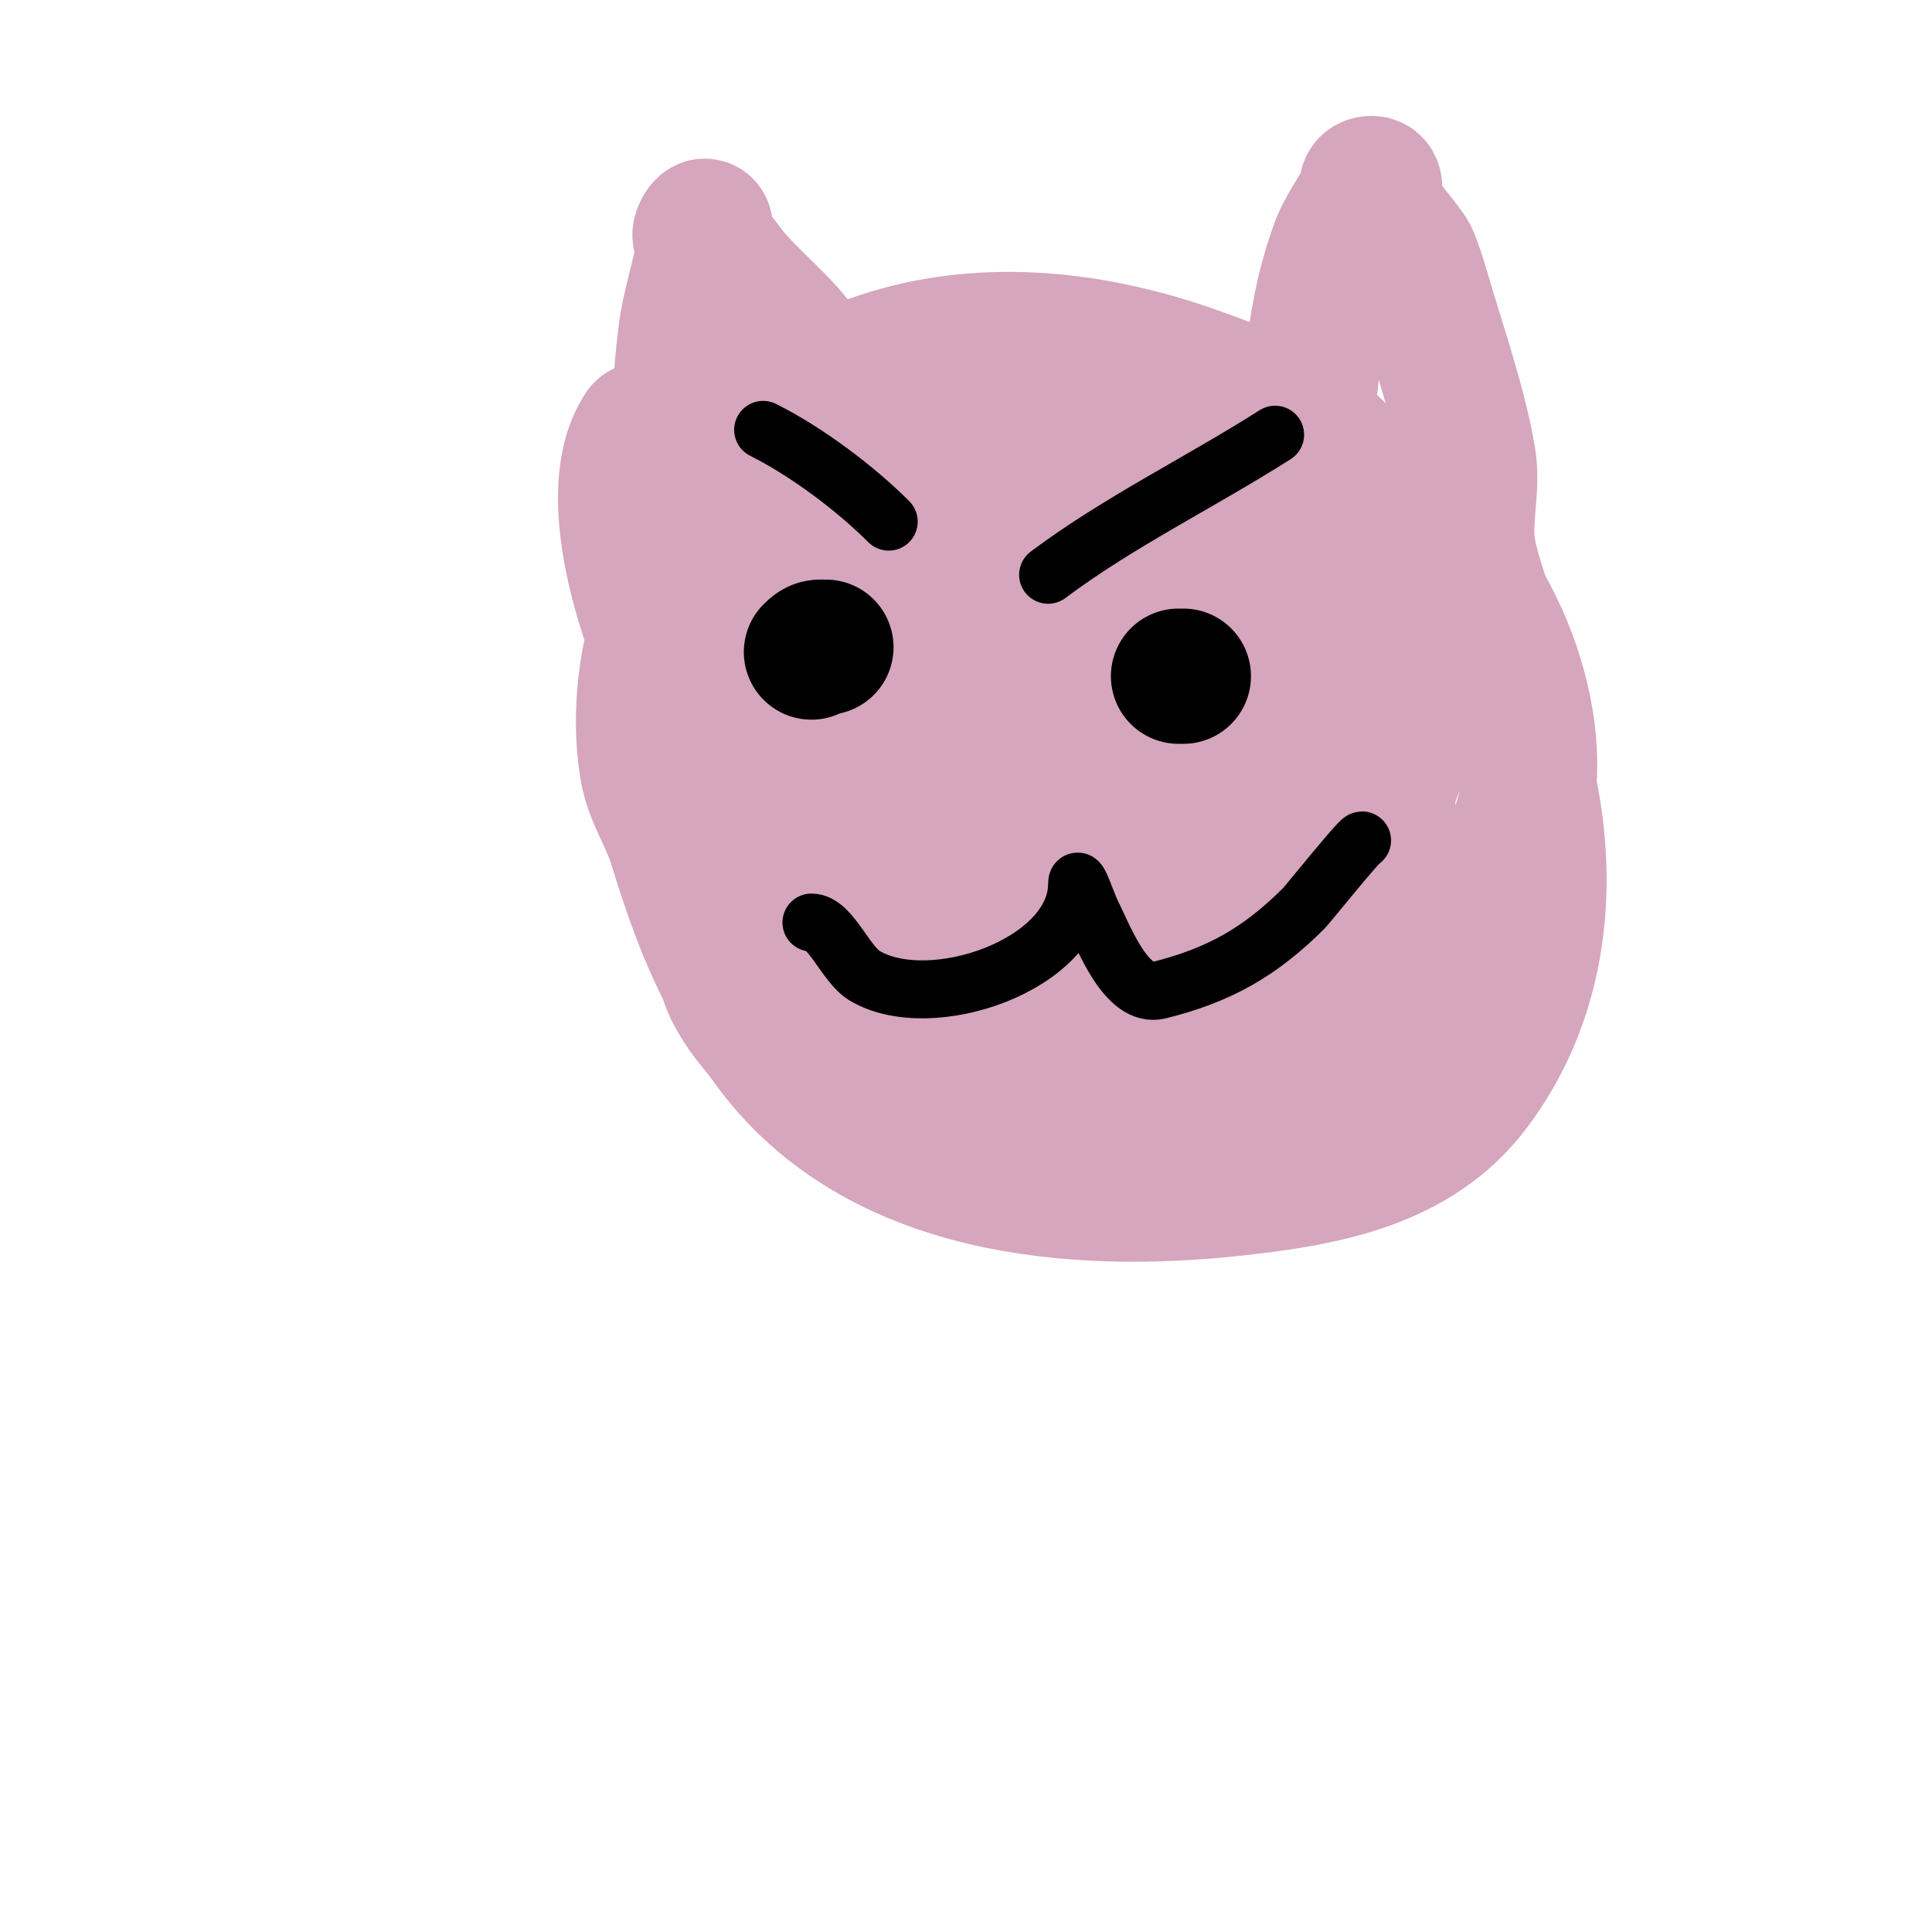
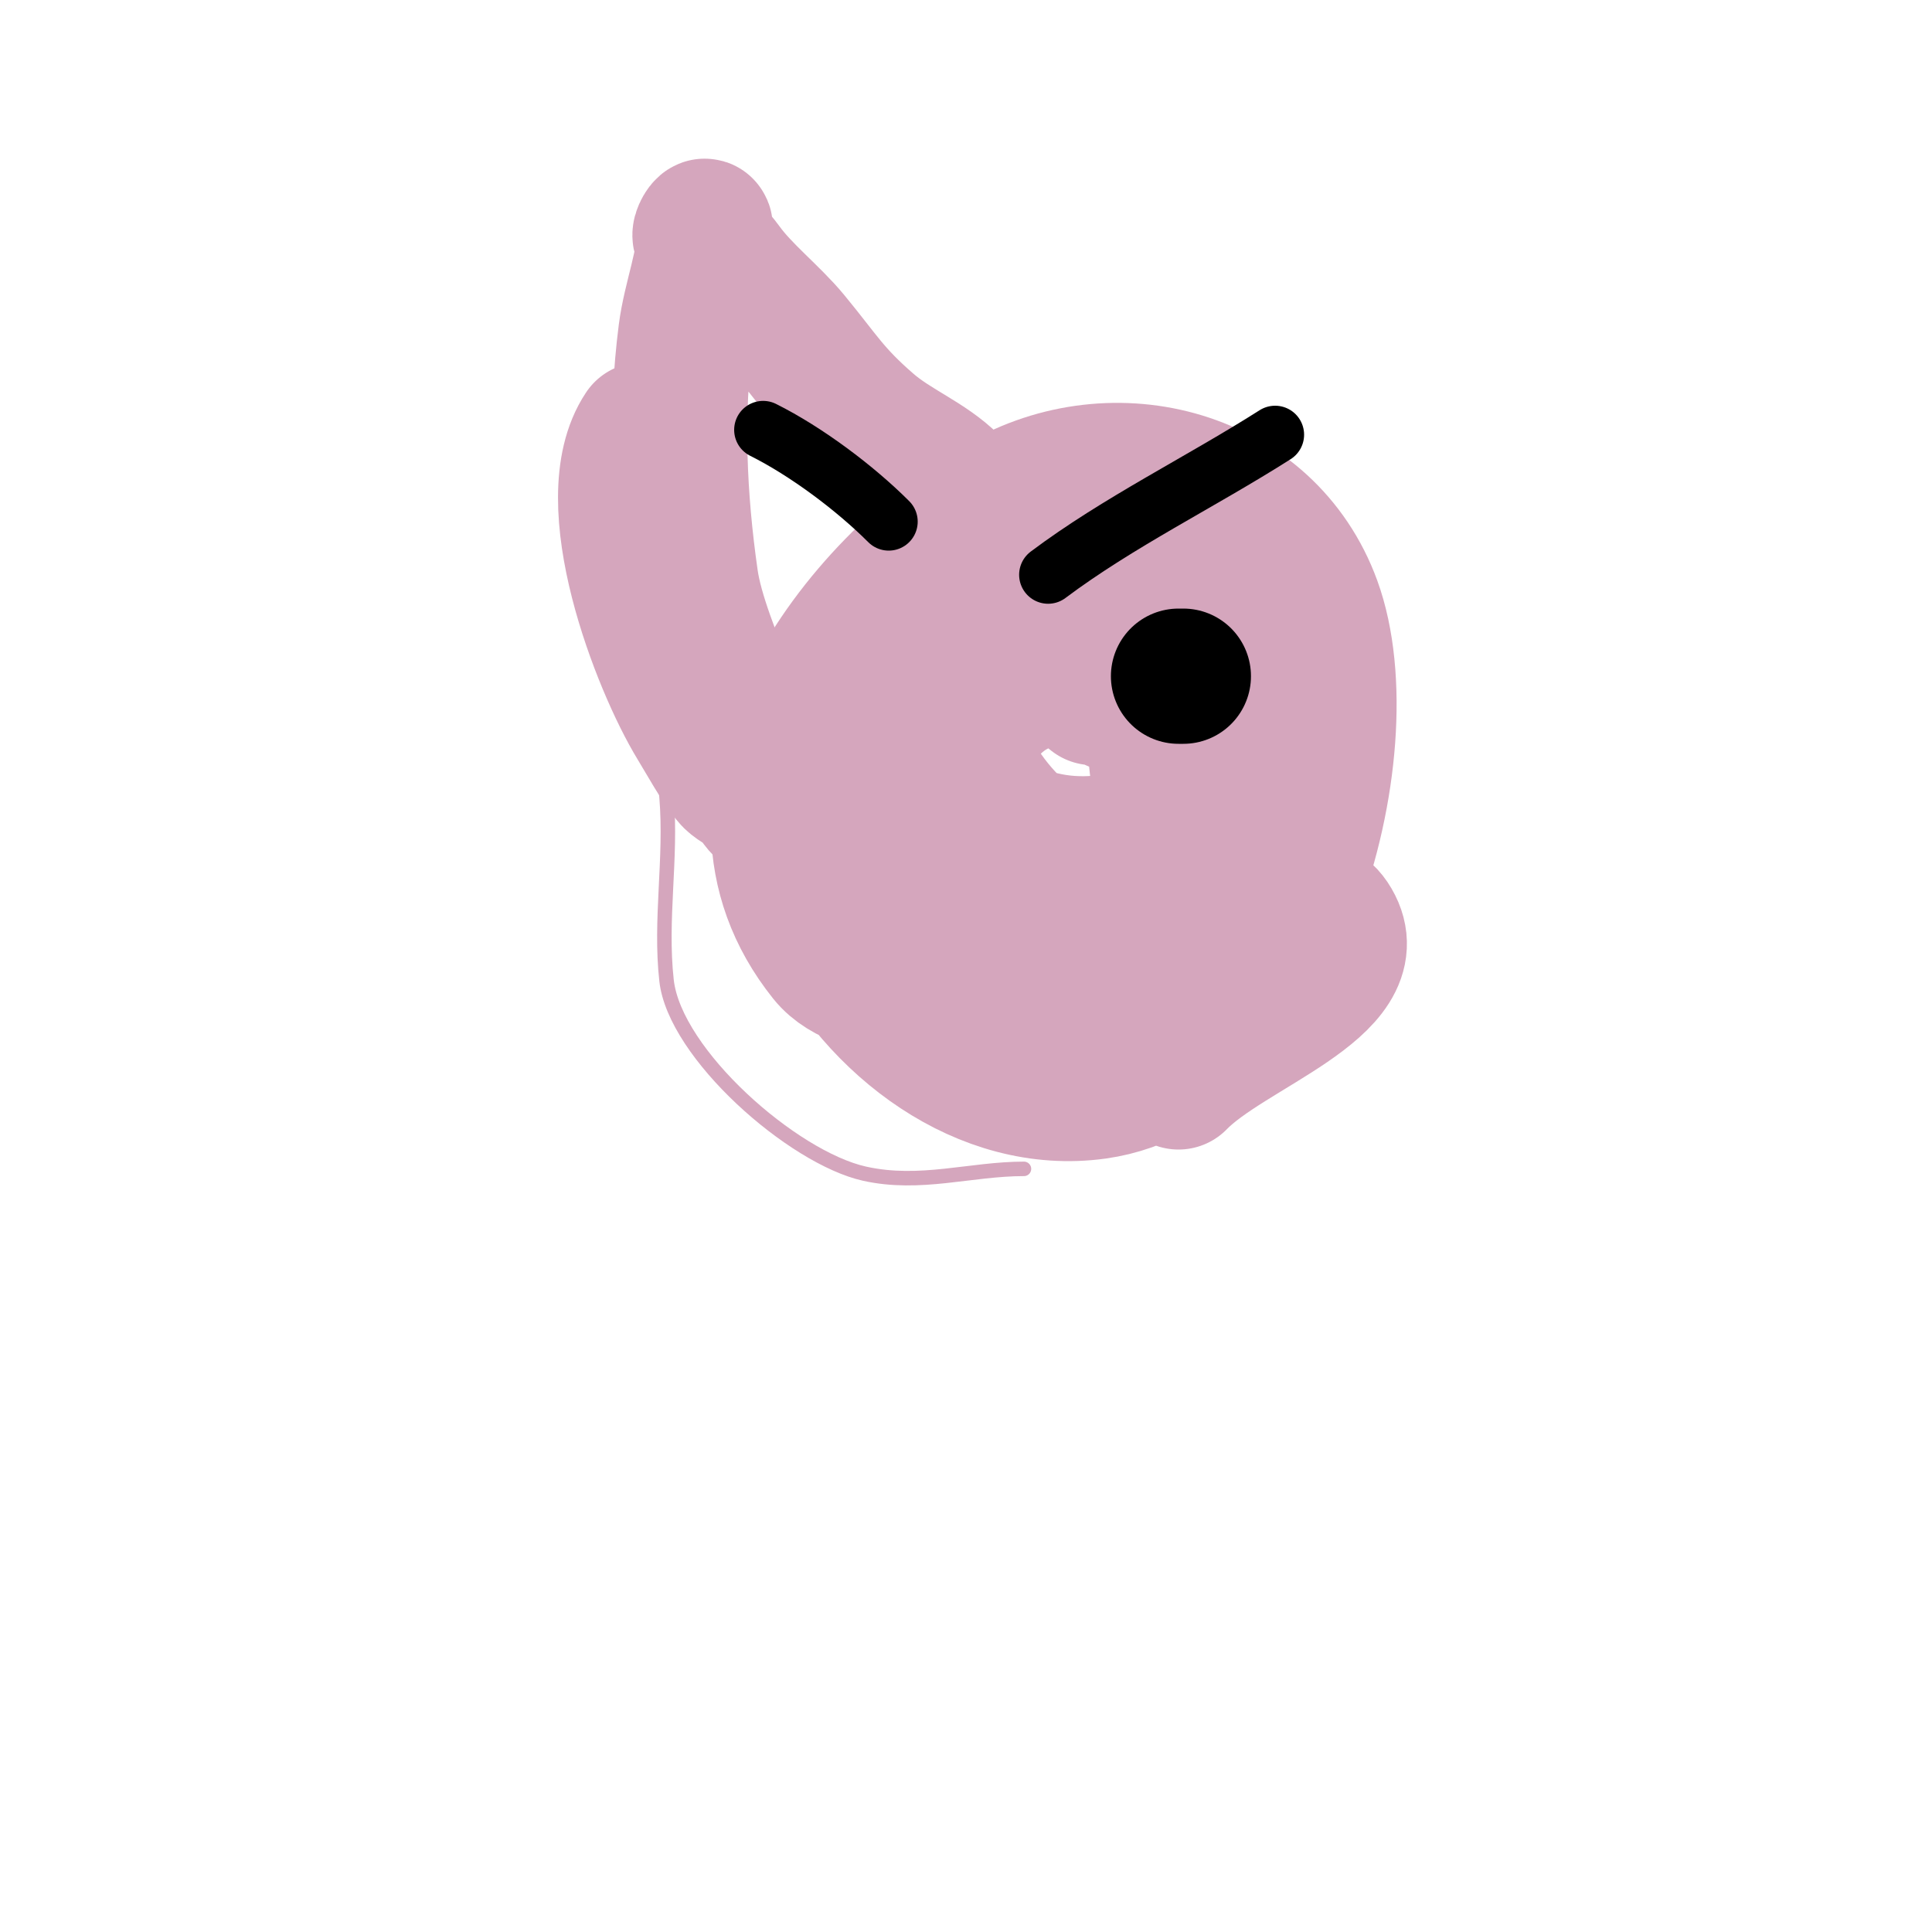
<svg xmlns="http://www.w3.org/2000/svg" viewBox="0 0 400 400" version="1.1">
  <g fill="none" stroke="#d5a6bd" stroke-width="3" stroke-linecap="round" stroke-linejoin="round">
    <path d="M137,128c-2.247,11.233 0.04,25.48 1,37c1.066,12.797 -1.411,25.301 0,38c1.691,15.215 26.145,36.699 41,40c11.552,2.567 21.925,-1 33,-1" />
  </g>
  <g fill="none" stroke="#d5a6bd" stroke-width="28" stroke-linecap="round" stroke-linejoin="round">
-     <path d="M137,125c0,-1.521 -1.736,7.854 -2,9c-1.854,8.034 -2.349,16.908 -1,25c0.992,5.949 4.154,9.999 6,16c5.084,16.523 9.922,28.563 20,42c21.86,29.146 62.021,32.775 96,29c18.26,-2.029 37.282,-5.376 49,-21c22.364,-29.819 14.713,-71.839 -5,-100c-8.707,-12.439 -15.545,-26.313 -28,-36c-6.478,-5.039 -15.449,-8.218 -23,-11c-34.508,-12.713 -70.781,-11.219 -98,16c-21.671,21.671 -13.975,55.877 18,62c11.533,2.208 23.265,3.565 35,4c6.364,0.236 12.642,-1.637 19,-2c11.732,-0.67 36.038,0.851 45,2c15.626,2.003 21.061,16.663 14,30c-5.789,10.934 -21.414,15.298 -33,16c-31.227,1.893 -52.662,-13.932 -76,-32c-9.106,-7.05 -22.054,-18.488 -18,-32c2.661,-8.87 13.989,-18.153 20,-23c35.826,-28.892 76.871,-37.449 117,-11c17.178,11.322 29.31,42.44 23,62c-4.671,14.479 -18.03,35.433 -32,43c-12.809,6.938 -29.677,3.281 -42,-2c-29.748,-12.749 -60.824,-53.576 -53,-88c2.917,-12.836 24.896,-24.458 36,-26c35.886,-4.984 78.859,22.555 65,62c-6.548,18.635 -26.78,42.437 -46,49c-38.204,13.045 -99.119,-36.879 -85,-81c6.166,-19.27 31.76,-39.506 52,-40c20.329,-0.496 31.621,7.69 48,19c18.009,12.435 36.726,33.548 25,57c-6.275,12.549 -18.906,13.397 -32,15c-30.027,3.677 -47.405,-5.202 -77,-20c-19.275,-9.638 -28.005,-34.495 -10,-51c8.049,-7.378 17.848,-12.981 28,-17c13.076,-5.176 38.838,-0.522 49,6c14.493,9.301 27.885,21.063 38,35c5.461,7.525 5.32,17.855 7,27c5.13,27.931 0.107,47.934 -26,64c-4.578,2.817 -10.667,1.333 -16,2" />
    <path d="M244,224c10.667,-11 39.721,-19.765 32,-33c-7.44,-12.754 -24.852,16.777 -39,21c-10.491,3.132 -37.945,-2.218 -49,-6c-5.926,-2.027 -13.088,-3.11 -17,-8c-26.628,-33.286 6.13,-76.576 36,-94c23.727,-13.841 55.39,-5.428 65,21c10.984,30.205 -7.388,95.776 -45,101c-46.412,6.446 -89.757,-66.689 -41,-101c14.075,-9.905 55.375,-7.391 63,11c4.031,9.722 6.229,20.477 6,31c-0.351,16.127 -27.077,31.661 -35,36c-15.65,8.57 -25.2,-5.601 -30,-18c-8.39,-21.674 -6.238,-61.355 23,-68c28.006,-6.365 61.376,45.153 34,62c-28.354,17.449 -74.678,-36.593 -34,-61c31.26,-18.756 66.704,23.436 36,48c-12.102,9.682 -30.591,12.143 -44,3c-13.8,-9.409 -17.159,-33.557 -5,-45c10.469,-9.853 37.589,-12.799 48,-1c4.651,5.271 7.679,10.75 5,17c-3.306,7.715 -10.782,-2 -10,-2" />
    <path d="M241,165c-3.367,-10.1 -1.125,-19 2,-29c1.038,-3.322 6.271,-10.215 10,-4c15.001,25.001 -5.199,76.973 -39,57c-12.512,-7.394 -20.456,-28.181 -11,-40c4.793,-5.991 10.383,-9.088 18,-8c1.743,0.249 6,4.029 6,4c0,-5.025 -9.495,-41.383 8,-36c6.966,2.143 10.303,5.58 15,11c2.183,2.519 4.285,5.142 6,8c4.379,7.298 3.512,21.323 -8,22c-8.327,0.49 -32,-7.808 -32,-19c0,-0.951 2,-2.42 2,-4" />
-     <path d="M312,144c0,-8.226 -6.282,-20.549 -8,-30c-1.116,-6.138 1.026,-12.843 0,-19c-1.795,-10.768 -5.965,-22.757 -9,-33c-0.898,-3.032 -1.754,-6.093 -3,-9c-0.571,-1.333 -8,-10.019 -8,-11c0,-1.333 1.333,-4 0,-4c-1.658,0 -0.701,1.402 -1,2c-1.868,3.736 -4.573,7.075 -6,11c-6.088,16.741 -5.051,30.289 -8,47c-1.329,7.531 -4,15 -4,15c0,0 2.535,-4.535 3,-5" />
    <path d="M197,100c-4.853,-4.853 -11.63,-7.346 -17,-12c-7.732,-6.701 -9.364,-9.942 -16,-18c-4.137,-5.023 -10.228,-9.719 -14,-15c-1.281,-1.794 -3.912,-4.368 -5,-6c-0.413,-0.62 1,-2.745 1,-2c0,7.454 -3.052,14.607 -4,22c-2.183,17.028 -1.423,34.036 1,51c2.021,14.146 15,36.734 15,47c0,1.414 -1.914,-2.095 -3,-3c-1.28,-1.067 -2.97,-1.689 -4,-3c-2.685,-3.417 -4.74,-7.288 -7,-11c-7.559,-12.419 -20.779,-46.332 -11,-61" />
  </g>
  <g fill="none" stroke="#000000" stroke-width="28" stroke-linecap="round" stroke-linejoin="round">
    <path d="M244,140c0.333,0 0.667,0 1,0" />
-     <path d="M168,135c1.208,-1.208 1.402,-1 3,-1" />
  </g>
  <g fill="none" stroke="#000000" stroke-width="12" stroke-linecap="round" stroke-linejoin="round">
    <path d="M158,89c9.008,4.504 19.076,12.076 26,19" />
    <path d="M217,119c14.544,-10.908 31.506,-19.14 47,-29" />
-     <path d="M168,191c3.958,0 7.055,8.633 11,11c13.617,8.17 44,-2.274 44,-19c0,-2.236 2,4 3,6c2.546,5.093 7.213,17.697 14,16c12.435,-3.109 20.914,-7.914 30,-17c0.599,-0.599 11.385,-14 12,-14" />
  </g>
</svg>